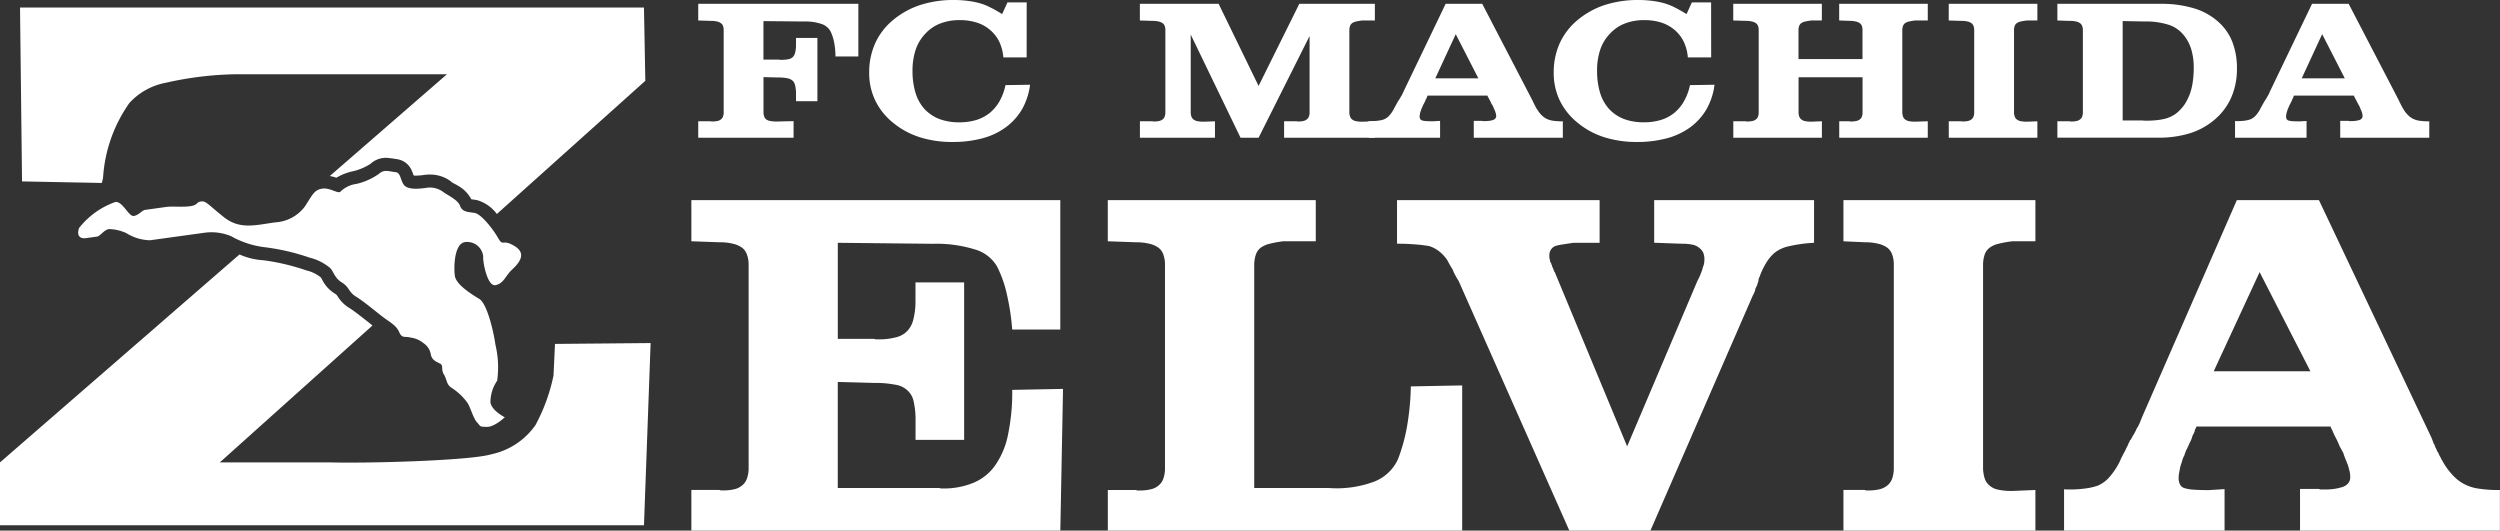
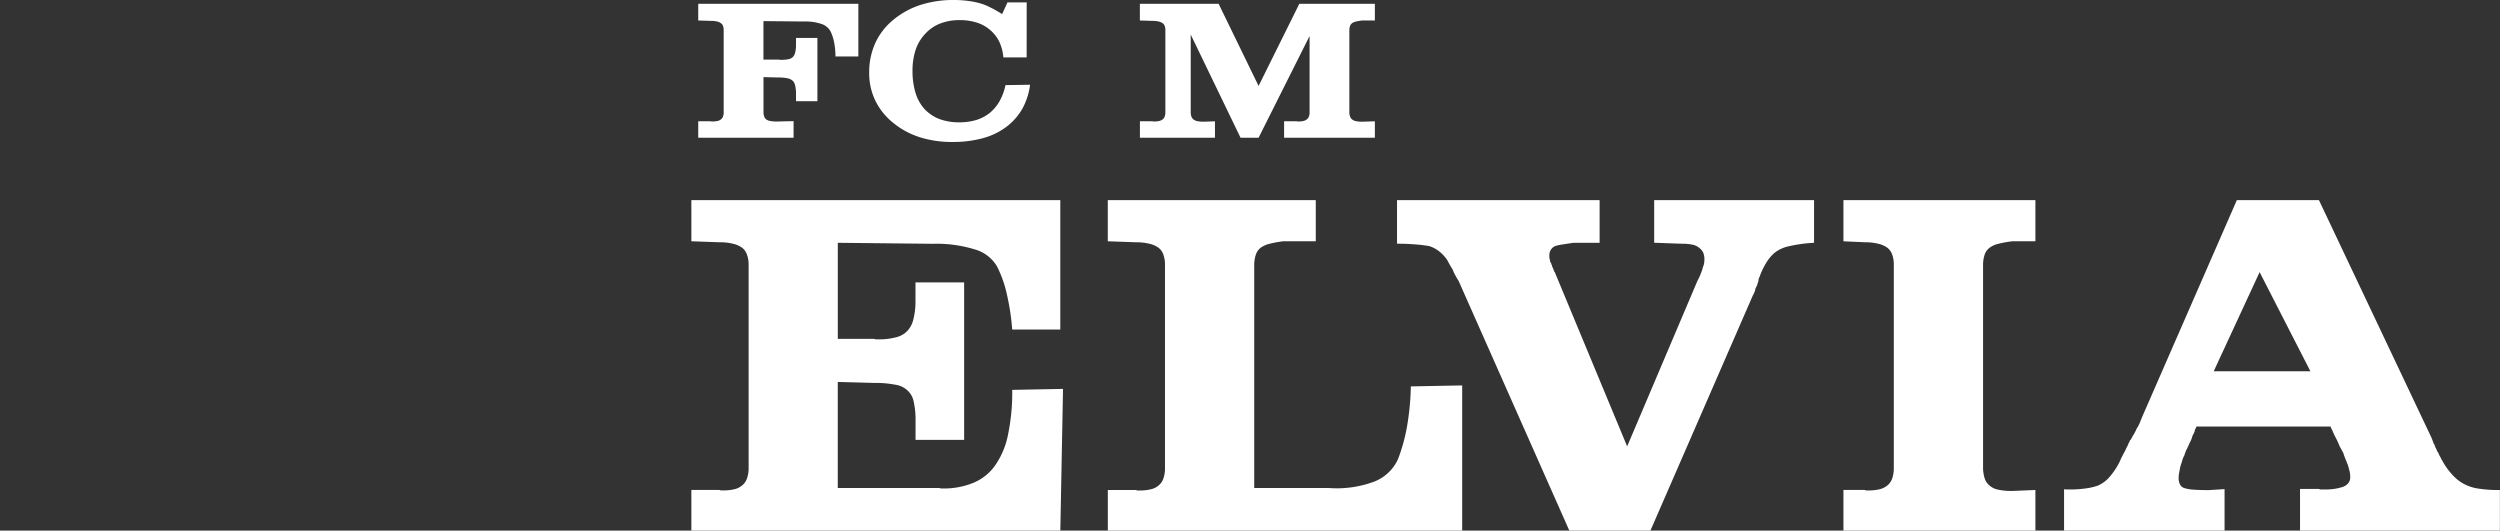
<svg xmlns="http://www.w3.org/2000/svg" width="200" height="42.449">
  <rect width="100%" height="100%" fill="#333333" stroke="none" />
  <defs>
    <clipPath id="a">
      <path fill="none" d="M0 0h200v42.449H0z" />
    </clipPath>
  </defs>
-   <path fill="#fff" d="M51.623 6.467 51.517.603Z" />
  <g fill="#fff" clip-path="url(#a)">
    <path d="M84.824 26.36h-3.848a18.7 18.7 0 0 0-.435-2.855 9.3 9.3 0 0 0-.777-2.185 2.99 2.99 0 0 0-1.766-1.363 10.4 10.4 0 0 0-3.374-.454l-7.6-.08v7.687h2.937a.13.13 0 0 0 .088.039h.212a5.4 5.4 0 0 0 1.4-.16 1.87 1.87 0 0 0 .885-.472 2 2 0 0 0 .519-.952 5.8 5.8 0 0 0 .174-1.506v-1.468h3.892v12.6h-3.887v-1.583a6.5 6.5 0 0 0-.151-1.484 1.6 1.6 0 0 0-.5-.893 1.78 1.78 0 0 0-.971-.454 8.2 8.2 0 0 0-1.661-.143l-2.939-.078v8.482h8.163a.13.13 0 0 0 .067.039h.151a6.2 6.2 0 0 0 2.483-.458 4 4 0 0 0 1.709-1.365 6.4 6.4 0 0 0 1.038-2.44 16.6 16.6 0 0 0 .345-3.624l4.063-.078-.215 11.335H55.309v-3.25h2.246a.4.4 0 0 0 .174.037h.132a3.8 3.8 0 0 0 .909-.1 1.46 1.46 0 0 0 .6-.3 1.2 1.2 0 0 0 .386-.556 2.5 2.5 0 0 0 .135-.875v-16.24a2.3 2.3 0 0 0-.135-.795 1.17 1.17 0 0 0-.386-.55 2 2 0 0 0-.715-.315 4.3 4.3 0 0 0-1.1-.121l-2.246-.08v-3.29h29.515ZM106.302 39.04a8.54 8.54 0 0 0 3.651-.517 3.46 3.46 0 0 0 1.882-1.782 13.8 13.8 0 0 0 .732-2.655 21 21 0 0 0 .3-3.174l4.108-.078v11.615H88.626v-3.25h2.246a.4.4 0 0 0 .174.041h.123a3.8 3.8 0 0 0 .913-.1 1.4 1.4 0 0 0 .6-.3 1.2 1.2 0 0 0 .388-.556 2.5 2.5 0 0 0 .129-.873V21.163a2.3 2.3 0 0 0-.129-.793 1.14 1.14 0 0 0-.388-.55 2 2 0 0 0-.713-.317 4.4 4.4 0 0 0-1.1-.121l-2.246-.08v-3.29h16.639v3.289h-2.592a9 9 0 0 0-1.1.2 2 2 0 0 0-.715.317 1.18 1.18 0 0 0-.386.55 2.6 2.6 0 0 0-.131.877V39.04ZM135.793 22.473a4.4 4.4 0 0 0 .276-.6 3 3 0 0 0 .155-.472 1.5 1.5 0 0 0 .106-.356 2 2 0 0 0 .023-.317 1.3 1.3 0 0 0-.105-.535 1.06 1.06 0 0 0-.325-.376 1.15 1.15 0 0 0-.519-.241 3.8 3.8 0 0 0-.824-.076l-2.246-.08v-3.408h12.791v3.411a11.5 11.5 0 0 0-2.009.276 2.74 2.74 0 0 0-1.187.556 3.4 3.4 0 0 0-.669.832 6 6 0 0 0-.5 1.073.8.8 0 0 0-.071.174 1 1 0 0 0-.018.18.8.8 0 0 0-.066.174.8.8 0 0 1-.059.18q-.045.082-.092.178a.5.5 0 0 0-.043.18 2 2 0 0 1-.086.215 1 1 0 0 1-.092.18l-8.201 18.83h-6.485l-8.858-19.978a5 5 0 0 1-.258-.439 2.7 2.7 0 0 1-.218-.474q-.124-.195-.241-.4c-.117-.205-.135-.249-.192-.354a3.1 3.1 0 0 0-.668-.715 2.5 2.5 0 0 0-.759-.4c-.29-.053-.645-.1-1.077-.135s-.938-.061-1.514-.061v-3.483h16.207v3.411h-2.074q-.564.078-.93.141a3 3 0 0 0-.585.135.8.8 0 0 0-.323.3.8.8 0 0 0-.108.415v.178a.34.34 0 0 0 .047.178.4.4 0 0 0 .039.2c.025.053.059.1.084.159v.057c0 .018.016.023.047.023v.078a.15.15 0 0 0 .023.08.3.3 0 0 0 .059.08.5.5 0 0 0 .02.1l.069.141v.046q.001.026.043.025a.07.07 0 0 0 .021.055.1.1 0 0 1 .023.059l5.748 13.836ZM147.475 16.012h15.357v3.291h-1.859a9 9 0 0 0-1.1.2 1.9 1.9 0 0 0-.707.317 1.16 1.16 0 0 0-.394.548 2.7 2.7 0 0 0-.127.877v16.089a3 3 0 0 0 .127.932 1.2 1.2 0 0 0 .394.578 1.47 1.47 0 0 0 .707.333 5 5 0 0 0 1.1.1l1.859-.078v3.252h-15.357v-3.255h1.7a.4.4 0 0 0 .172.041h.134a3.8 3.8 0 0 0 .9-.1 1.5 1.5 0 0 0 .607-.3 1.23 1.23 0 0 0 .388-.558 2.6 2.6 0 0 0 .129-.871V21.163a2.3 2.3 0 0 0-.129-.795 1.2 1.2 0 0 0-.388-.548 2 2 0 0 0-.712-.317 4.4 4.4 0 0 0-1.1-.123l-1.7-.076ZM175.714 34.123c-.029.082-.061.145-.086.2a.3.3 0 0 0-.047.157 2 2 0 0 1-.082.2c-.031.059-.06.106-.091.163a3 3 0 0 1-.105.315 2.4 2.4 0 0 1-.155.317 2 2 0 0 1-.1.237 2 2 0 0 0-.107.243.2.2 0 0 0-.066.094.3.3 0 0 0-.021.1 1 1 0 0 1-.064.12.3.3 0 0 0-.018.117 2 2 0 0 0-.2.484c-.045.155-.1.313-.15.47q-.046.237-.088.474a2.3 2.3 0 0 0-.045.439 1.1 1.1 0 0 0 .111.5.58.58 0 0 0 .37.3 3 3 0 0 0 .705.119q.5.038 1.233.037l1.257-.08v3.333h-12.84v-3.346a.15.15 0 0 0 .109.043h.319a9 9 0 0 0 1.278-.082 4.8 4.8 0 0 0 1.011-.233 2.6 2.6 0 0 0 .911-.677 5.7 5.7 0 0 0 .819-1.228c.062-.135.114-.262.173-.378s.117-.229.178-.339c.026-.051.055-.1.085-.155a1.5 1.5 0 0 0 .086-.2q.043-.078.084-.159c.041-.081.062-.108.09-.159v-.063q-.002-.017.043-.057a.1.1 0 0 0 .041-.078.14.14 0 0 1 .026-.08.2.2 0 0 1 .063-.078 1.3 1.3 0 0 0 .129-.217 1 1 0 0 1 .13-.217c.027-.053.066-.119.107-.2a2 2 0 0 0 .108-.233 3 3 0 0 0 .24-.439c.066-.157.135-.317.191-.474l7.6-17.4h6.571l8.993 18.985c.053.133.1.243.129.337a.8.8 0 0 0 .125.255 1.2 1.2 0 0 0 .112.28 2 2 0 0 1 .105.239.8.8 0 0 1 .135.237 1 1 0 0 0 .129.239.9.9 0 0 0 .108.217c.041.069.077.125.1.18a5.5 5.5 0 0 0 .76 1.026 3.4 3.4 0 0 0 .842.675 3.5 3.5 0 0 0 1.185.4 10.6 10.6 0 0 0 1.752.119v3.252h-15.99v-3.338h1.512a.4.4 0 0 0 .134.043h.344a5 5 0 0 0 .821-.059 5 5 0 0 0 .6-.143 1 1 0 0 0 .456-.313.76.76 0 0 0 .15-.478 2 2 0 0 0-.043-.417 8 8 0 0 0-.129-.493c-.061-.161-.121-.323-.193-.493s-.138-.352-.194-.54c-.032-.051-.061-.1-.091-.155s-.054-.106-.084-.161-.06-.1-.084-.155a2 2 0 0 1-.092-.2q-.08-.197-.169-.374c-.089-.177-.117-.233-.174-.337q-.093-.2-.151-.339c-.058-.139-.095-.19-.15-.3v-.082Zm5.056-12.353-3.673 7.932h7.735ZM68.668 4.515h-1.831a5.8 5.8 0 0 0-.1-1.095 3.8 3.8 0 0 0-.288-.9 1.26 1.26 0 0 0-.72-.6 4 4 0 0 0-1.4-.2l-3.254-.031v3.08h1.255a.2.2 0 0 0 .084.018h.065a3 3 0 0 0 .582-.049.7.7 0 0 0 .347-.159.7.7 0 0 0 .2-.354 2.3 2.3 0 0 0 .071-.613v-.576h1.713v5.06h-1.711v-.627a2.6 2.6 0 0 0-.071-.634.7.7 0 0 0-.2-.38.9.9 0 0 0-.4-.19 3.2 3.2 0 0 0-.7-.065l-1.231-.031v2.78a1.1 1.1 0 0 0 .057.38.5.5 0 0 0 .174.233.8.8 0 0 0 .317.119 3 3 0 0 0 .513.041l1.347-.031v1.328h-7.628V9.701h1a.14.14 0 0 0 .074.018h.059a2 2 0 0 0 .407-.041.6.6 0 0 0 .264-.119.5.5 0 0 0 .174-.225.9.9 0 0 0 .057-.352V2.394a.8.8 0 0 0-.057-.325.46.46 0 0 0-.174-.221.9.9 0 0 0-.313-.131 2.2 2.2 0 0 0-.491-.047l-1-.031V.305h12.809ZM82.132 4.593h-1.864a3.6 3.6 0 0 0-.317-1.235 2.9 2.9 0 0 0-.728-.948 3 3 0 0 0-1.069-.6 4.4 4.4 0 0 0-1.376-.2 4.2 4.2 0 0 0-1.555.27 3.15 3.15 0 0 0-1.2.82 3.45 3.45 0 0 0-.773 1.286 5.3 5.3 0 0 0-.249 1.67 6 6 0 0 0 .239 1.768 3.4 3.4 0 0 0 .724 1.3 3.2 3.2 0 0 0 1.192.8 4.5 4.5 0 0 0 1.6.262A4.7 4.7 0 0 0 78.1 9.6a3.3 3.3 0 0 0 1.087-.572 3.4 3.4 0 0 0 .781-.94 4.4 4.4 0 0 0 .47-1.279l1.966-.029a5.3 5.3 0 0 1-.644 1.966 4.8 4.8 0 0 1-1.3 1.439 5.6 5.6 0 0 1-1.88.883 9.1 9.1 0 0 1-2.379.29 8.5 8.5 0 0 1-2.636-.386A6.4 6.4 0 0 1 71.423 9.8a5.16 5.16 0 0 1-1.414-1.786 5.05 5.05 0 0 1-.474-2.2 5.65 5.65 0 0 1 .474-2.338 5.2 5.2 0 0 1 1.414-1.855 6.6 6.6 0 0 1 2.17-1.212A8.6 8.6 0 0 1 76.323 0q.385 0 .73.031c.345.031.45.049.656.08a6 6 0 0 1 .6.129 4 4 0 0 1 .614.21q.149.064.305.145c.156.081.205.1.309.159s.206.116.309.176.212.129.325.194l.427-.93h1.537ZM100.687 6.876l3.258-6.571h6.044v1.333h-1a4 4 0 0 0-.489.08.9.9 0 0 0-.319.129.44.44 0 0 0-.172.223.9.9 0 0 0-.061.352v6.527a1 1 0 0 0 .061.38.46.46 0 0 0 .172.233.67.67 0 0 0 .319.133 2.3 2.3 0 0 0 .489.041l1-.031v1.314h-7.261V9.701h1.006a.14.14 0 0 0 .074.018h.057a1.8 1.8 0 0 0 .4-.041.65.65 0 0 0 .271-.119.5.5 0 0 0 .172-.227.9.9 0 0 0 .059-.35v-6.1l-4.08 8.137h-1.443l-3.987-8.257v6.187a1.1 1.1 0 0 0 .057.38.5.5 0 0 0 .174.233.7.7 0 0 0 .317.133 2.4 2.4 0 0 0 .492.041l.9-.031v1.314h-6.004V9.701h1a.2.2 0 0 0 .079.018h.059a1.8 1.8 0 0 0 .4-.041.65.65 0 0 0 .27-.119.5.5 0 0 0 .172-.227 1 1 0 0 0 .057-.35V2.394a.9.9 0 0 0-.057-.323.46.46 0 0 0-.172-.223.9.9 0 0 0-.319-.129 2.2 2.2 0 0 0-.492-.049l-1-.031V.305h6.3Z" />
-     <path d="m114.206 7.649-.035.082a.1.1 0 0 0-.021.061 1 1 0 0 1-.039.084q-.02.031-.04.063a.7.7 0 0 1-.049.127 1 1 0 0 1-.064.131.6.6 0 0 1-.051.1.5.5 0 0 0-.045.1.1.1 0 0 0-.029.041.1.1 0 0 0-.01.039c-.014.02-.023.039-.031.049a.1.1 0 0 0-.008.047.7.7 0 0 0-.084.194q-.032.095-.069.19c-.037.095-.027.131-.039.194a1 1 0 0 0-.024.167.44.44 0 0 0 .049.2.28.28 0 0 0 .165.121 1.4 1.4 0 0 0 .317.049q.223.014.55.014l.558-.031v1.348h-5.722V9.67a.1.1 0 0 0 .053.018h.145a4 4 0 0 0 .568-.033 2.3 2.3 0 0 0 .451-.1 1.2 1.2 0 0 0 .407-.272 2.5 2.5 0 0 0 .364-.5l.078-.153c.027-.053.047-.092.075-.137a1 1 0 0 0 .037-.063.3.3 0 0 0 .039-.084q.02-.029.04-.061l.041-.065v-.018a.1.1 0 0 1 .018-.025c.01-.01.021-.02.021-.031a.1.1 0 0 1 .006-.029c.008-.014.02-.022.029-.035a.6.6 0 0 0 .059-.088.6.6 0 0 1 .059-.088q.017-.033.049-.082a1 1 0 0 0 .045-.094 1.3 1.3 0 0 0 .108-.176q.046-.097.088-.194l3.387-7.055h2.926l4 7.695a1 1 0 0 1 .061.135.3.3 0 0 0 .059.1.5.5 0 0 0 .045.112q.029.051.049.1a.4.4 0 0 1 .057.1.5.5 0 0 0 .057.1.5.5 0 0 0 .051.09c.023.027.033.049.051.07a2.2 2.2 0 0 0 .331.417 1.6 1.6 0 0 0 .38.276 1.7 1.7 0 0 0 .529.159 5 5 0 0 0 .779.047v1.313h-7.125V9.67h.676a.2.2 0 0 0 .056.018h.159a3 3 0 0 0 .362-.023 2 2 0 0 0 .272-.059.44.44 0 0 0 .2-.127.3.3 0 0 0 .068-.192 1 1 0 0 0-.018-.17c-.018-.057-.035-.125-.061-.2s-.055-.129-.084-.2a2 2 0 0 1-.09-.217.3.3 0 0 1-.037-.063 1 1 0 0 0-.038-.065l-.041-.063c-.014-.02-.025-.051-.039-.082-.023-.055-.049-.1-.072-.153l-.079-.137c-.025-.053-.051-.1-.068-.135s-.041-.078-.069-.123v-.03Zm2.254-4.915-1.636 3.531h3.444ZM136.893 4.593h-1.866a3.5 3.5 0 0 0-.319-1.235 2.9 2.9 0 0 0-.721-.948 3.1 3.1 0 0 0-1.069-.6 4.4 4.4 0 0 0-1.376-.2 4.2 4.2 0 0 0-1.561.274 3.14 3.14 0 0 0-1.192.818 3.4 3.4 0 0 0-.773 1.282 5.1 5.1 0 0 0-.249 1.67 5.9 5.9 0 0 0 .239 1.768 3.4 3.4 0 0 0 .723 1.3 3.2 3.2 0 0 0 1.192.8 4.5 4.5 0 0 0 1.6.262 4.7 4.7 0 0 0 1.34-.184 3.2 3.2 0 0 0 1.084-.572 3.3 3.3 0 0 0 .779-.94 4.4 4.4 0 0 0 .474-1.279l1.964-.029a5.3 5.3 0 0 1-.646 1.966 4.8 4.8 0 0 1-1.3 1.439 5.7 5.7 0 0 1-1.882.883 9.2 9.2 0 0 1-2.377.29 8.6 8.6 0 0 1-2.637-.386 6.4 6.4 0 0 1-2.134-1.172 5.2 5.2 0 0 1-1.416-1.786 5.05 5.05 0 0 1-.472-2.2 5.65 5.65 0 0 1 .472-2.338 5.24 5.24 0 0 1 1.416-1.855 6.6 6.6 0 0 1 2.168-1.212A8.6 8.6 0 0 1 131.079 0q.383 0 .731.031c.348.031.45.049.656.08a6 6 0 0 1 .6.129 5 5 0 0 1 .608.21c.1.043.2.09.308.145s.2.1.306.159.206.116.309.176.213.129.329.194l.421-.93h1.541ZM143.884 6.183v2.766a1.1 1.1 0 0 0 .057.38.5.5 0 0 0 .174.231.7.7 0 0 0 .319.135 2.5 2.5 0 0 0 .491.039l.827-.033v1.32h-7.088V9.699h1a.13.13 0 0 0 .077.022h.056a2 2 0 0 0 .4-.043.6.6 0 0 0 .27-.119.5.5 0 0 0 .172-.225.9.9 0 0 0 .057-.352V2.394a.8.8 0 0 0-.057-.323.47.47 0 0 0-.172-.223.9.9 0 0 0-.319-.129 2 2 0 0 0-.488-.051l-1-.031V.305h7.088v1.331h-.827a5 5 0 0 0-.491.082.9.9 0 0 0-.319.129.47.47 0 0 0-.174.223.9.9 0 0 0-.057.354v2.3H149v-2.33a.9.9 0 0 0-.054-.323.47.47 0 0 0-.175-.223.9.9 0 0 0-.317-.129 2 2 0 0 0-.491-.051l-.828-.031V.305h7.087v1.331h-1a5 5 0 0 0-.488.082.9.9 0 0 0-.319.129.5.5 0 0 0-.172.223 1 1 0 0 0-.059.354v6.525a1.1 1.1 0 0 0 .059.38.5.5 0 0 0 .172.231.7.7 0 0 0 .319.135 2.5 2.5 0 0 0 .488.039l1-.033v1.32h-7.083V9.699h.828a.14.14 0 0 0 .076.022h.057a2 2 0 0 0 .405-.043.64.64 0 0 0 .27-.119.5.5 0 0 0 .175-.225 1 1 0 0 0 .054-.352v-2.8ZM155.902.305h7.088v1.333h-.829a5 5 0 0 0-.494.078.9.9 0 0 0-.312.131.44.44 0 0 0-.174.221.9.9 0 0 0-.059.354v6.527a1 1 0 0 0 .059.38.45.45 0 0 0 .174.233.7.7 0 0 0 .312.133 2.4 2.4 0 0 0 .494.041l.829-.031v1.314h-7.088V9.701h1a.16.16 0 0 0 .078.018h.057a2 2 0 0 0 .4-.041.6.6 0 0 0 .268-.119.46.46 0 0 0 .172-.225.9.9 0 0 0 .059-.352V2.394a.9.9 0 0 0-.059-.325.44.44 0 0 0-.172-.221.9.9 0 0 0-.317-.131 2.2 2.2 0 0 0-.491-.047l-1-.031ZM164.59.305h8.512a9 9 0 0 1 2.447.37 5.1 5.1 0 0 1 1.846 1.01 4.2 4.2 0 0 1 1.175 1.624 5.7 5.7 0 0 1 .385 2.154 5.7 5.7 0 0 1-.434 2.286 4.9 4.9 0 0 1-1.28 1.76 5.6 5.6 0 0 1-2.012 1.14 8.4 8.4 0 0 1-2.571.366h-8.068V9.701h1a.15.15 0 0 0 .076.02h.063a1.7 1.7 0 0 0 .4-.043.6.6 0 0 0 .267-.119.5.5 0 0 0 .175-.225 1 1 0 0 0 .059-.352V2.394a.9.9 0 0 0-.059-.323.5.5 0 0 0-.175-.223.9.9 0 0 0-.316-.129 2 2 0 0 0-.49-.047l-1-.033Zm6.856 9.334a.2.2 0 0 0 .067.016h.18a7 7 0 0 0 .9-.049 4.4 4.4 0 0 0 .685-.127 2.7 2.7 0 0 0 .607-.264 2.4 2.4 0 0 0 .509-.411 3 3 0 0 0 .492-.642 4.3 4.3 0 0 0 .341-.756 5 5 0 0 0 .2-.9 7.4 7.4 0 0 0 .072-1.091 5 5 0 0 0-.214-1.519 3.2 3.2 0 0 0-.656-1.165 2.5 2.5 0 0 0-1.19-.764 5.9 5.9 0 0 0-1.836-.249l-1.79-.033v7.954ZM183.519 7.649a.4.4 0 0 1-.036.079.2.2 0 0 0-.021.061.3.3 0 0 1-.037.084c-.01.02-.025.043-.037.063a1 1 0 0 1-.049.127 1 1 0 0 1-.066.131l-.047.1a.5.5 0 0 0-.051.1.1.1 0 0 0-.027.041.1.1 0 0 0-.007.039.2.2 0 0 0-.031.049.1.1 0 0 0-.011.047 1 1 0 0 0-.091.194 1 1 0 0 1-.062.19q-.022.1-.041.194a1 1 0 0 0-.02.178.4.4 0 0 0 .049.2.26.26 0 0 0 .165.121 1.4 1.4 0 0 0 .318.049q.219.014.549.014l.558-.031v1.34h-5.721V9.67a.07.07 0 0 0 .046.018h.146a4 4 0 0 0 .569-.033 2.3 2.3 0 0 0 .45-.1 1.2 1.2 0 0 0 .408-.272 2.5 2.5 0 0 0 .363-.5c.026-.053.054-.1.079-.153a1 1 0 0 1 .076-.137l.039-.063a1 1 0 0 0 .035-.084c.018-.018.025-.041.042-.061a1 1 0 0 0 .038-.065v-.018a.1.1 0 0 1 .018-.025.05.05 0 0 0 .021-.028.1.1 0 0 1 .007-.029.2.2 0 0 1 .033-.035 1 1 0 0 0 .054-.088 1 1 0 0 1 .059-.088l.049-.082q.029-.05.049-.094a1.8 1.8 0 0 0 .189-.37l3.391-7.058h2.929l4 7.695a1 1 0 0 1 .059.135.4.4 0 0 0 .061.1.4.4 0 0 0 .046.112 1 1 0 0 1 .05.1 1 1 0 0 1 .058.1.4.4 0 0 0 .056.1.5.5 0 0 0 .052.09l.046.07a2 2 0 0 0 .338.417 1.5 1.5 0 0 0 .376.276 1.7 1.7 0 0 0 .528.159 5 5 0 0 0 .779.047v1.313h-7.124V9.67h.675a.2.2 0 0 0 .056.018h.156a3 3 0 0 0 .364-.023 2 2 0 0 0 .272-.059.45.45 0 0 0 .2-.127.3.3 0 0 0 .063-.192 1 1 0 0 0-.016-.17c-.016-.057-.031-.125-.059-.2s-.055-.129-.086-.2-.057-.141-.088-.217l-.038-.063-.036-.065q-.02-.033-.04-.063a1 1 0 0 1-.037-.082c-.026-.055-.053-.1-.08-.153s-.047-.092-.074-.137-.047-.1-.067-.135l-.067-.123v-.03Zm2.254-4.918-1.635 3.534h3.445ZM8.146 14.636a2.7 2.7 0 0 0 .116-.652 11.6 11.6 0 0 1 2.09-5.745 5.25 5.25 0 0 1 2.9-1.615 27 27 0 0 1 5.632-.684h16.873l-9.373 8.142a3.3 3.3 0 0 1 .523.137 4.4 4.4 0 0 1 1.382-.531 4.5 4.5 0 0 0 1.341-.574 1.84 1.84 0 0 1 1.265-.489 7 7 0 0 1 .8.1 1.52 1.52 0 0 1 1.255.94c.069.166.116.3.145.378.047 0 .11.008.176.008A5 5 0 0 0 33.9 14a3 3 0 0 1 .493-.037 2.77 2.77 0 0 1 1.7.564c.112.182 1.046.364 1.609 1.412.094.016.243.037.425.061a3 3 0 0 1 1.619 1.116v.006l11.88-10.657-.109-5.862H1.602l.161 13.91ZM44.4 27.513l-.119 2.526a14.5 14.5 0 0 1-1.445 3.971 5.77 5.77 0 0 1-3.536 2.334c-1.754.519-9.992.73-12.882.648h-8.833L29.8 26.037c-.583-.452-1.437-1.153-1.872-1.41a2.75 2.75 0 0 1-.885-.873c-.137-.192-.1-.161-.253-.268a2.66 2.66 0 0 1-.9-.9c-.121-.209-.186-.335-.215-.384a2.85 2.85 0 0 0-1.177-.572 17.4 17.4 0 0 0-3.421-.809 5.5 5.5 0 0 1-1.919-.464L0 36.992v5.03h51.518l.531-14.577Z" />
-     <path d="M22.01 17.79c-1.574.215-2.816.6-4.1-.419s-1.42-1.31-1.829-1.254-.217.29-.879.38-1.4-.01-1.907.059l-1.678.234c-.258.033-.513.431-.92.487s-.889-1.2-1.474-1.116a6.4 6.4 0 0 0-2.9 2.083c-.219.656.121.865.529.809s.662-.09.916-.127.546-.54.95-.6a3.5 3.5 0 0 1 1.392.325 3.7 3.7 0 0 0 1.893.57l4.423-.611a4.1 4.1 0 0 1 2.06.284 7.2 7.2 0 0 0 2.661.879 17.7 17.7 0 0 1 3.638.844 4 4 0 0 1 1.559.769c.347.262.374.828 1 1.208s.517.758 1.14 1.138 1.68 1.275 2.2 1.664 1.02.636 1.253 1.175.454.3.94.441a1.97 1.97 0 0 1 .995.435 1.34 1.34 0 0 1 .6.952c.108.4.382.517.715.679s.063.458.329.887.166.807.67 1.1a4.6 4.6 0 0 1 1.184 1.125c.251.329.486 1.279.793 1.6s.145.347.773.362 1.447-.77 1.447-.77-1.055-.529-1.147-1.192a3.05 3.05 0 0 1 .535-1.729 7.7 7.7 0 0 0-.137-2.884c-.139-1.016-.66-3.274-1.284-3.658s-1.862-1.14-1.962-1.852-.047-2.583.815-2.7a1.29 1.29 0 0 1 1.453 1.147c-.037.472.339 2.44.995 2.295s.777-.73 1.284-1.21 1.273-1.265.253-1.9-.92.074-1.331-.646-1.357-1.936-1.889-2.019-.989-.069-1.161-.562-1-.85-1.345-1.112a1.78 1.78 0 0 0-1.392-.327c-.609.086-1.431.147-1.741-.223s-.245-1.006-.713-1.044-.865-.245-1.279.125a5.1 5.1 0 0 1-1.8.818 2.3 2.3 0 0 0-1.269.589c-.17.284-.822-.3-1.48-.208s-.807.527-1.4 1.433a3.19 3.19 0 0 1-2.378 1.267" />
  </g>
</svg>